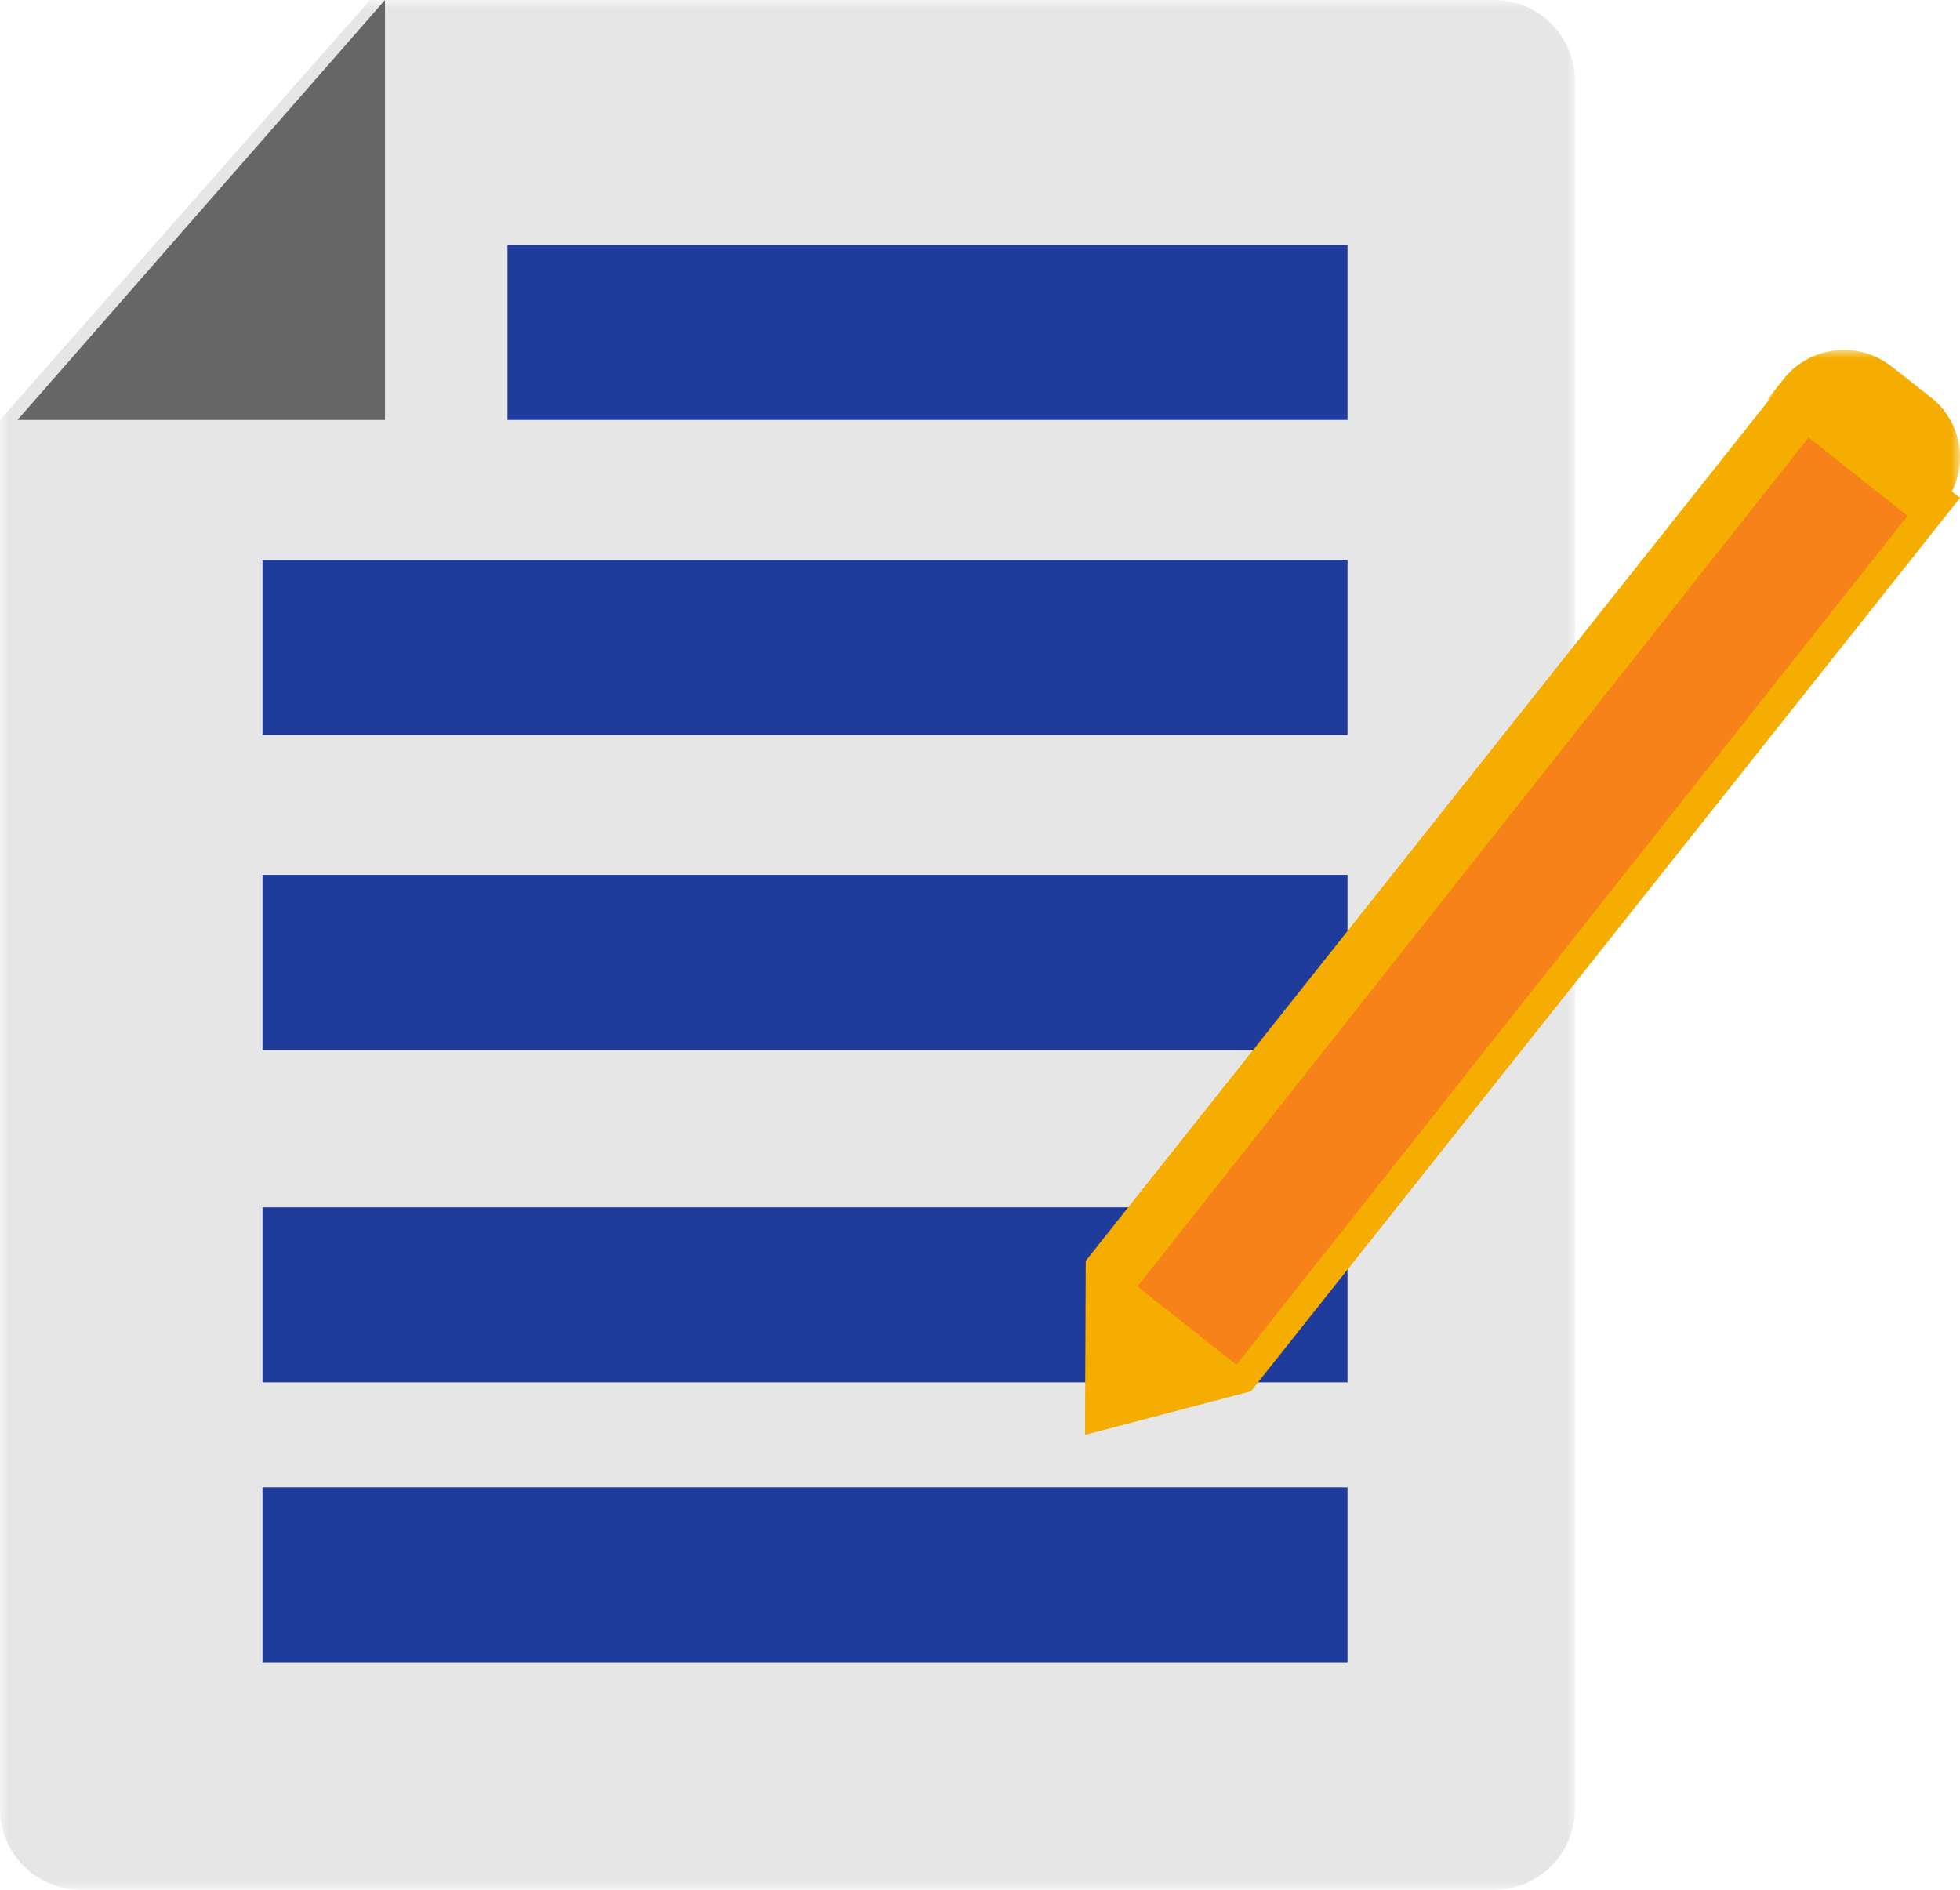
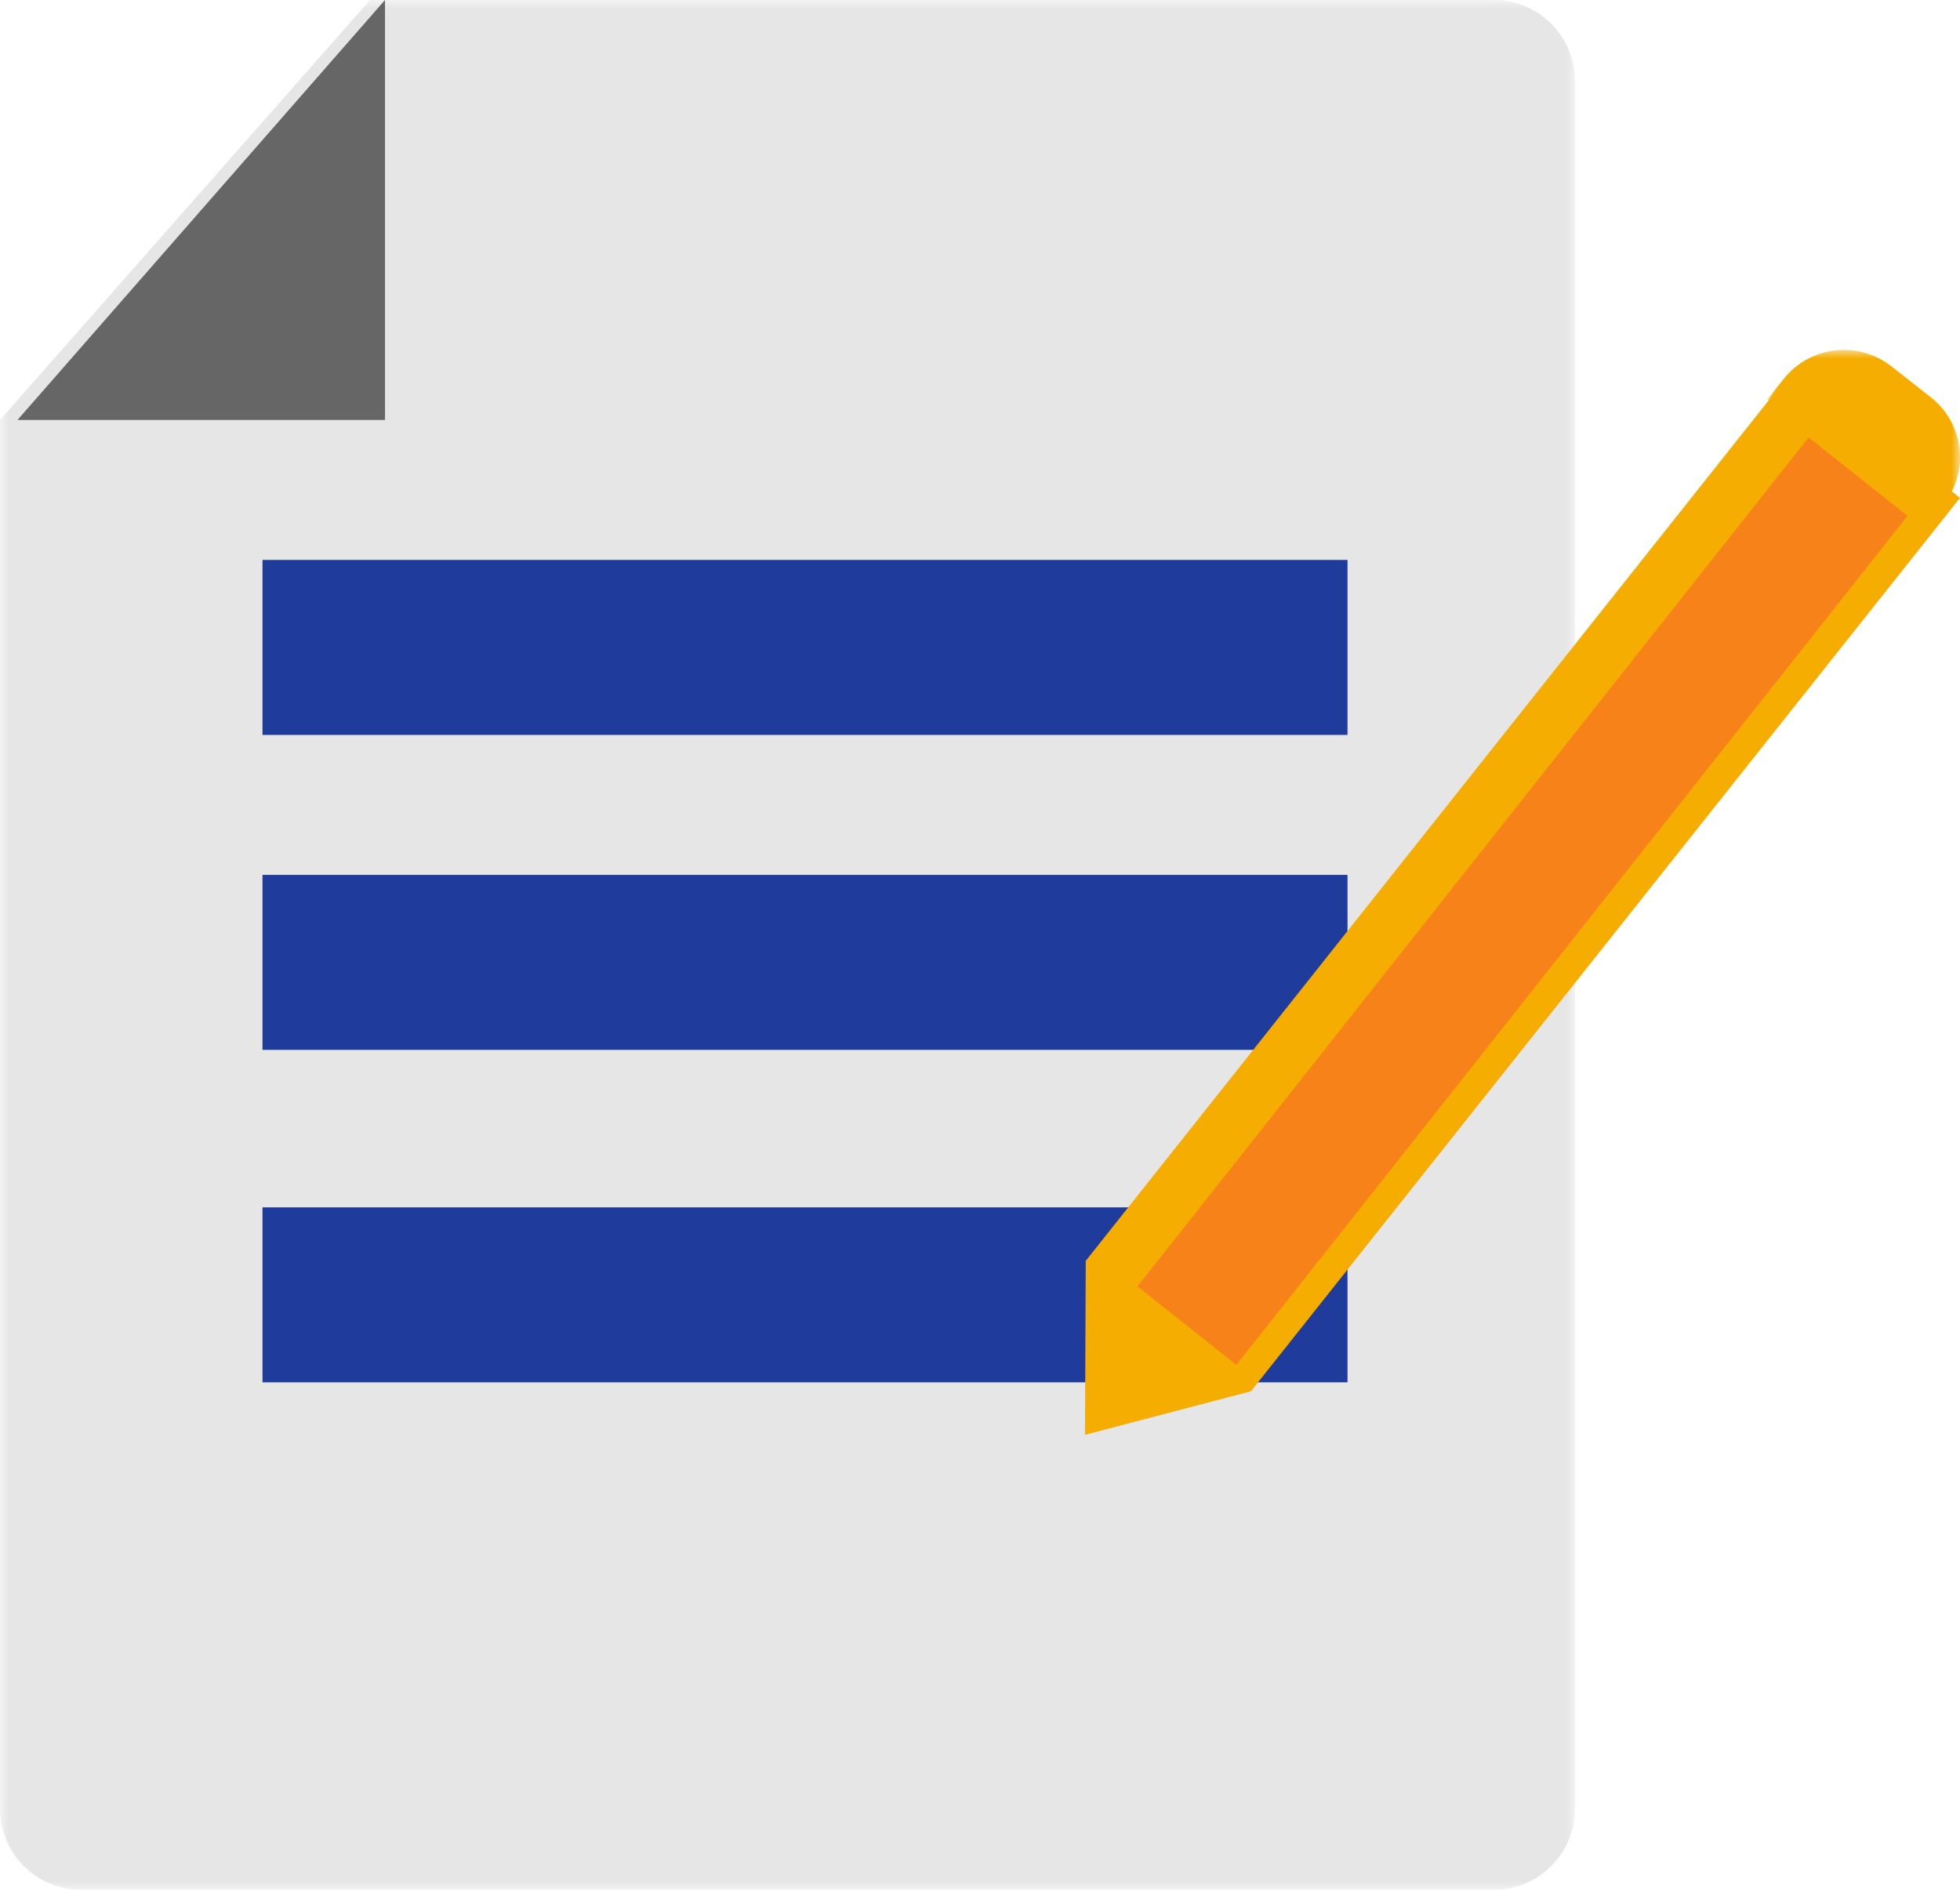
<svg xmlns="http://www.w3.org/2000/svg" xmlns:xlink="http://www.w3.org/1999/xlink" width="112px" height="108px" viewBox="0 0 112 108" version="1.1">
  <title>Non-Tech_icon</title>
  <defs>
    <polygon id="path-1" points="0 0 90 0 90 108 0 108" />
    <polygon id="path-3" points="0 0 11 0 11 10 0 10" />
  </defs>
  <g id="Page-1" stroke="none" stroke-width="1" fill="none" fill-rule="evenodd">
    <g id="Teacher-Toolkit-Redesign-Copy-2" transform="translate(-1143, -1996)">
      <g id="Non-Tech_icon" transform="translate(1143, 1996)">
        <g id="Group-3">
          <mask id="mask-2" fill="white">
            <use xlink:href="#path-1" />
          </mask>
          <g id="Clip-2" />
          <path d="M0,24.001 L0,103.356 C0,105.921 2.071,108 4.626,108 L85.374,108 C87.929,108 90,105.921 90,103.356 L90,4.643 C90,2.079 87.929,0 85.374,0 L21.144,0 L0,24.001 Z" id="Fill-1" fill="#E6E6E6" mask="url(#mask-2)" />
        </g>
        <polygon id="Fill-4" fill="#666666" points="22 0 22 24 1 24" />
        <polygon id="Fill-6" fill="#1F3B9B" points="15 50 77 50 77 60 15 60" />
        <polygon id="Fill-8" fill="#1F3B9B" points="15 69 77 69 77 79 15 79" />
-         <polygon id="Fill-10" fill="#1F3B9B" points="15 85 77 85 77 95 15 95" />
        <polygon id="Fill-12" fill="#1F3B9B" points="15 32 77 32 77 42 15 42" />
-         <polygon id="Fill-14" fill="#1F3B9B" points="29 14 77 14 77 24 29 24" />
        <polygon id="Fill-16" fill="#F4AD00" points="71.481 79.512 62 82 62.042 72.058 102.561 21 112 28.454" />
        <polygon id="Fill-18" fill="#F78219" points="70.651 78 65 73.519 103.349 25 109 29.481" />
        <g id="Group-22" transform="translate(101, 20)">
          <mask id="mask-4" fill="white">
            <use xlink:href="#path-3" />
          </mask>
          <g id="Clip-21" />
          <path d="M9.127,10 L0,2.817 L0.926,1.655 C2.43,-0.235 5.19,-0.553 7.089,0.943 L9.336,2.709 C11.236,4.205 11.556,6.949 10.052,8.838 L9.127,10 Z" id="Fill-20" fill="#F4AD00" mask="url(#mask-4)" />
        </g>
      </g>
    </g>
  </g>
</svg>